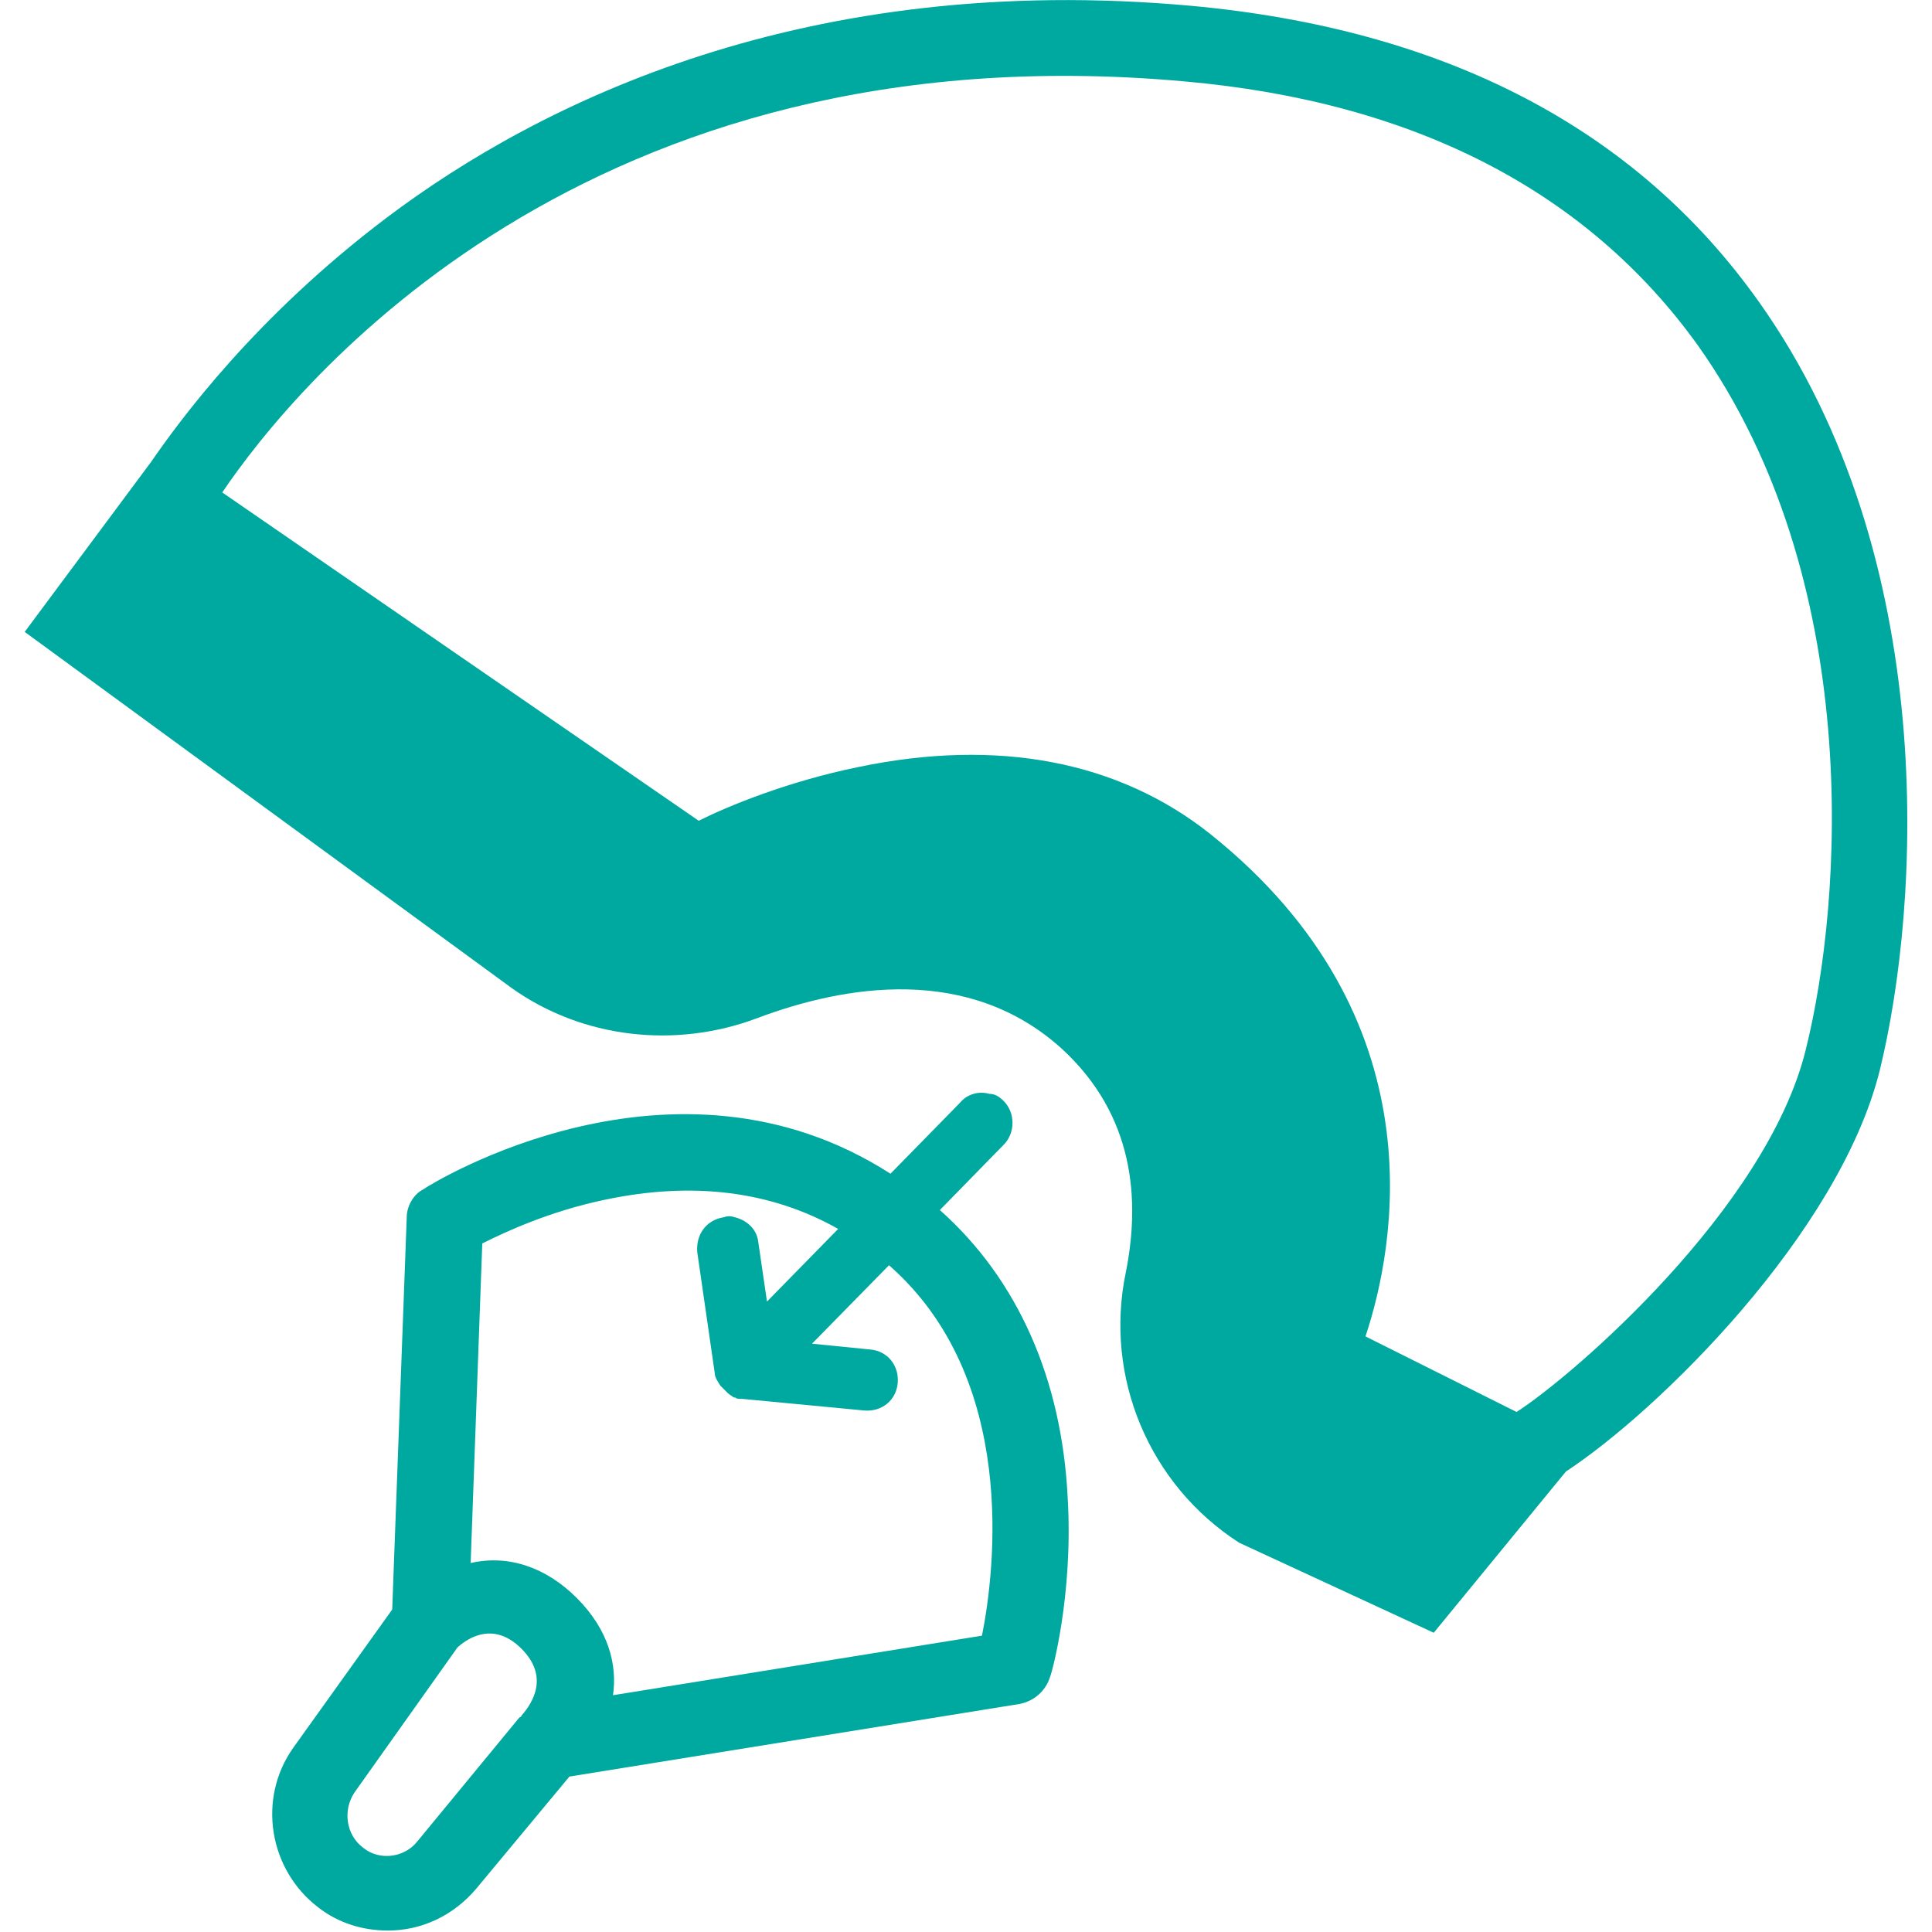
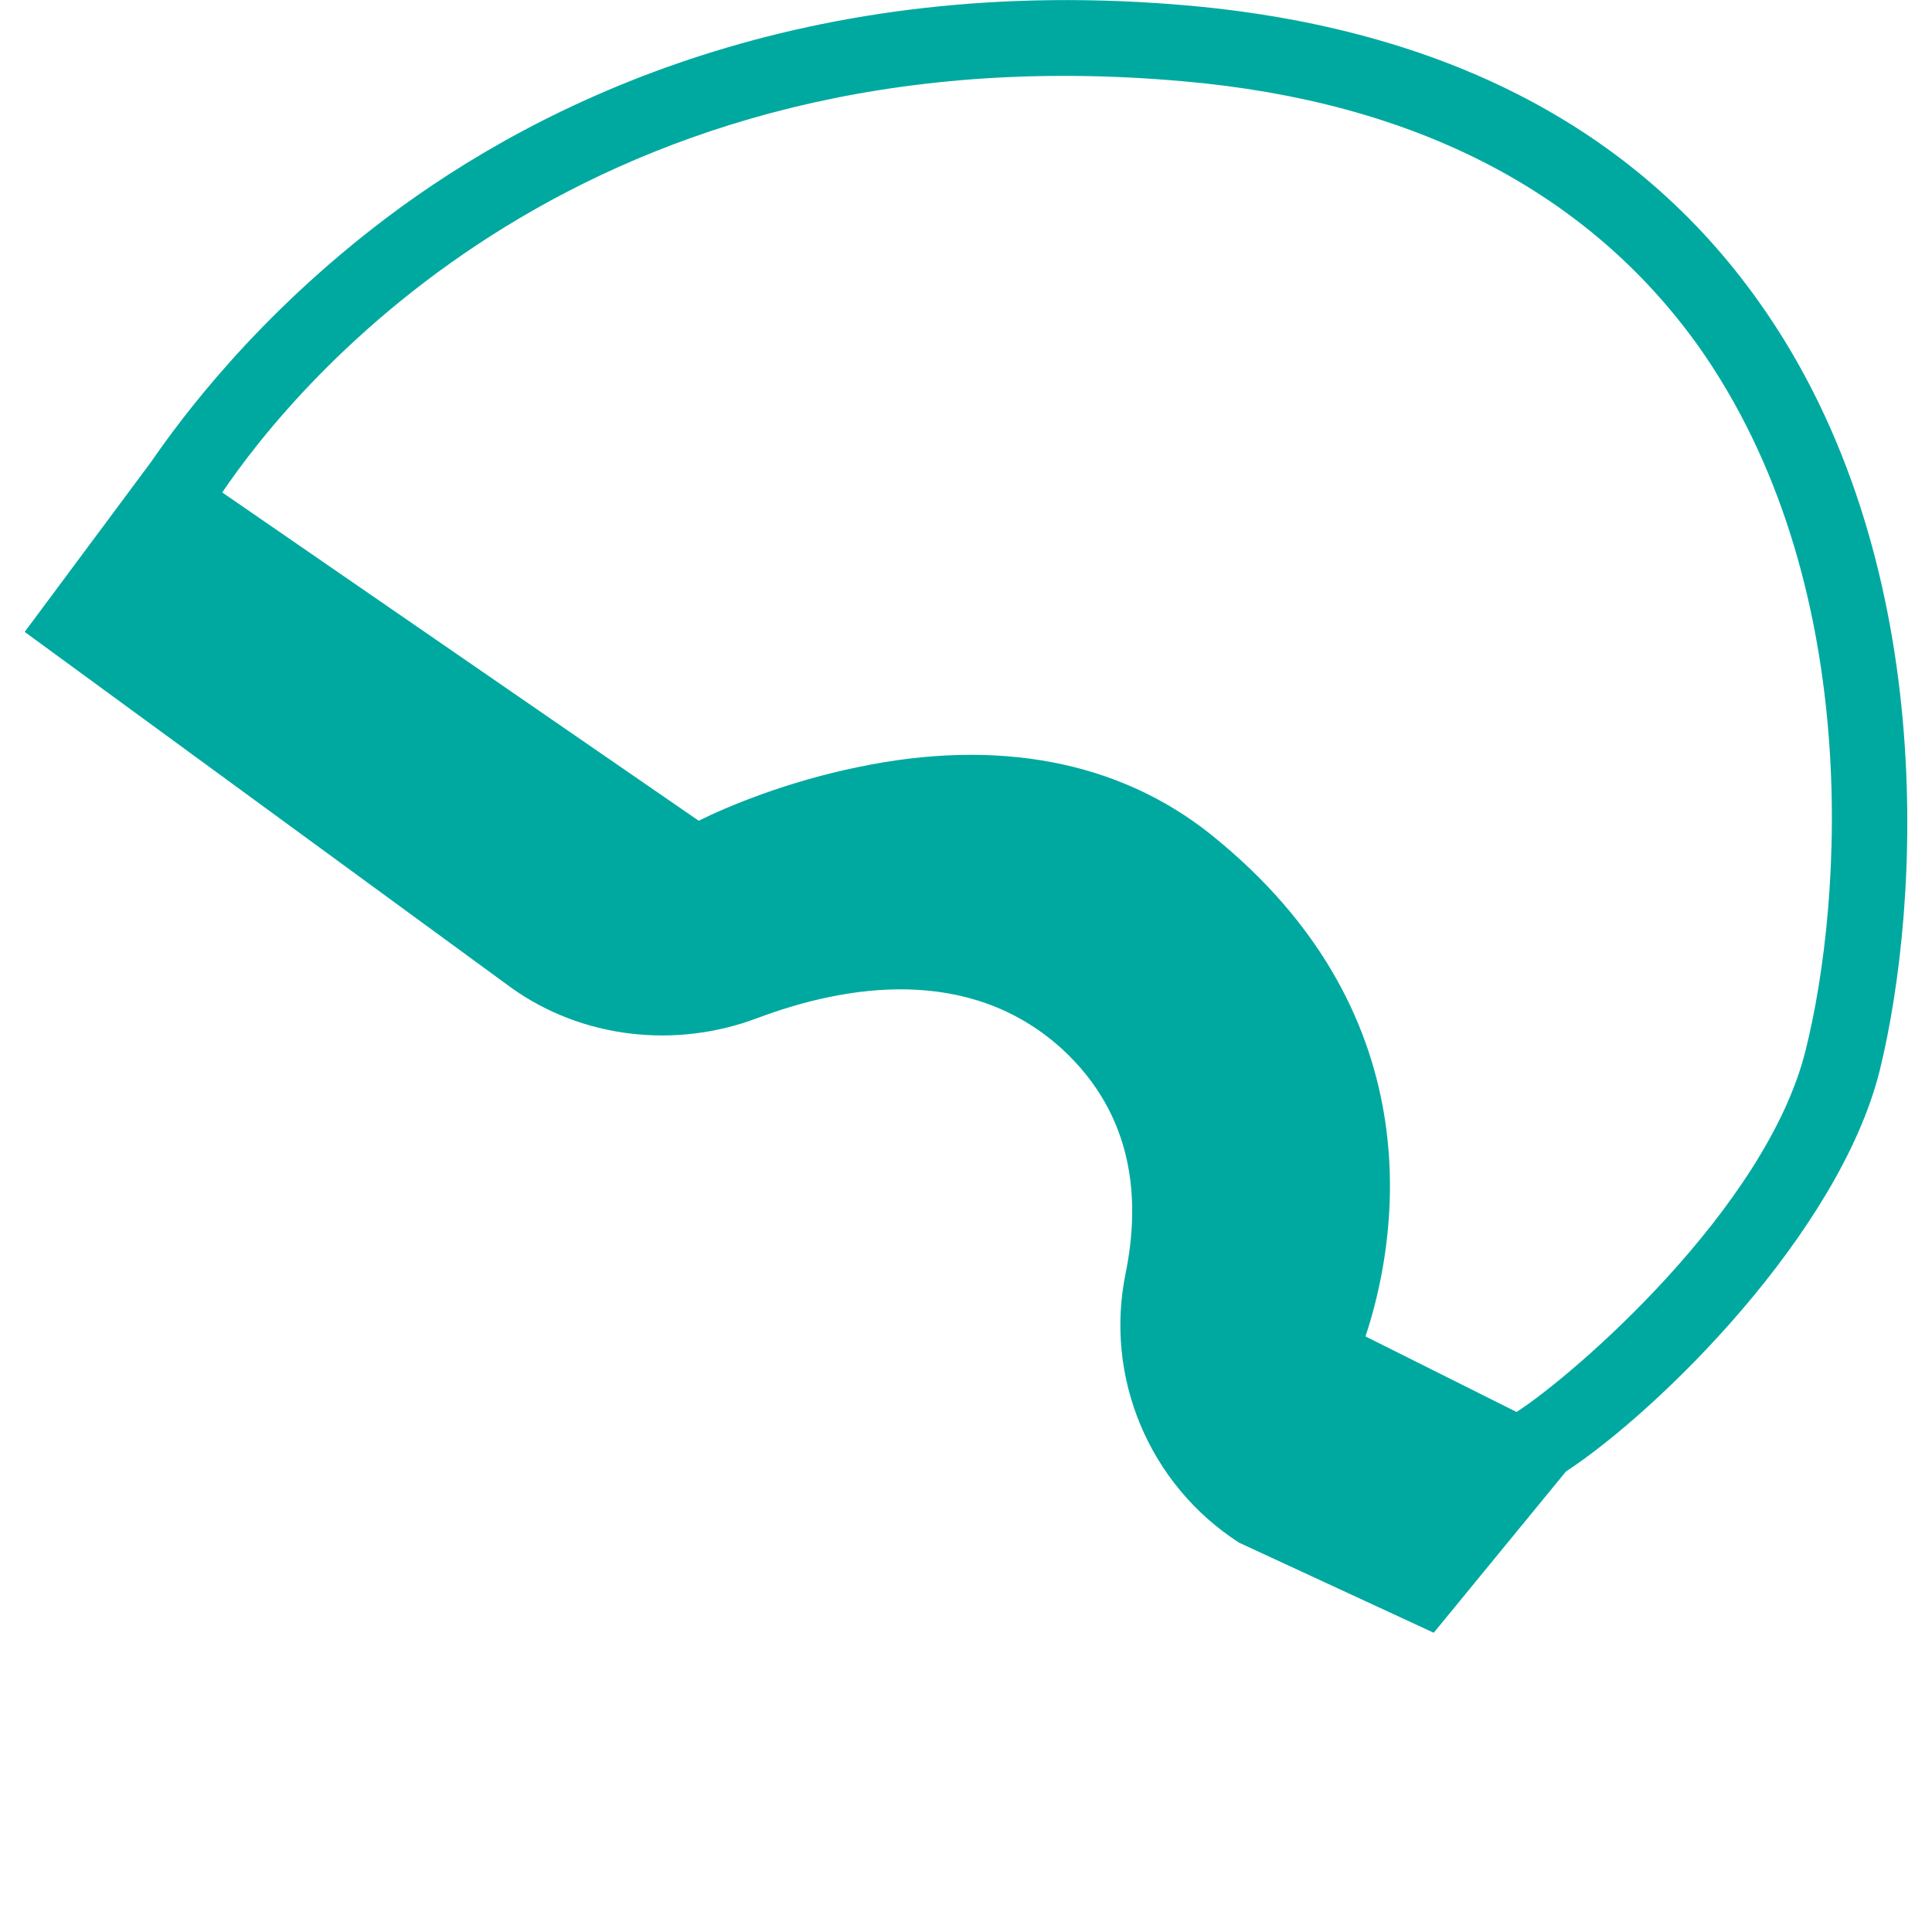
<svg xmlns="http://www.w3.org/2000/svg" version="1.1" id="Calque_1" x="0px" y="0px" viewBox="0 0 133 133" style="enable-background:new 0 0 133 133;" xml:space="preserve">
  <style type="text/css">
	.st0{fill:#00A9A0;}
</style>
  <g>
    <path class="st0" d="M121.1,20.8C112.6,8.8,99.4,2,82,0.4C55.5-2,37.2,7,26.6,15c-9,6.8-14.2,13.9-16.2,16.8L1.7,43.5l33.5,24.5   c4.9,3.5,11.3,4.2,16.9,2.1c6.1-2.3,14.6-3.7,21,2.1c5,4.6,5.4,10.4,4.4,15.4c-1.5,7.2,1.6,14.6,7.8,18.6l13.4,6.2l9.1-11.1   c6.4-4.2,18.8-16.4,21.6-27.6C132.2,62.3,133.6,38.4,121.1,20.8z M124.3,72.3c-2.7,10.9-16,22.4-19.9,24.9L94,92   c2-6,5.2-21.9-10.7-34.6c-6.3-5-14.6-6.6-24.2-4.6c-4.9,1-9,2.7-11,3.7L15.3,33.9c5-7.4,25-32,66.2-28.3   c15.9,1.4,27.8,7.6,35.4,18.2C128.3,39.9,126.9,61.9,124.3,72.3z" />
-     <path class="st0" d="M64.7,83.3l4.4-4.5c0.8-0.8,0.8-2.2,0-3c-0.3-0.3-0.6-0.5-1-0.5c-0.7-0.2-1.5,0-2,0.6l-4.8,4.9   c-14.9-9.6-31.5,0.6-32.2,1.1C28.5,82.2,28,83,28,83.8l-1,27l-6.8,9.5c-2.5,3.5-1.7,8.4,1.7,11c1.4,1.1,3.1,1.6,4.8,1.6   c2.3,0,4.5-1,6.1-2.9l6.4-7.7l31-5c1-0.2,1.8-0.9,2.1-1.9c0.1-0.2,1.6-5.6,1.2-12.3C73.1,95,70.1,88.1,64.7,83.3z M28.7,126.8   c-0.9,1.1-2.6,1.3-3.7,0.4c-1.2-0.9-1.4-2.6-0.6-3.8l7.1-10c0.9-0.8,2.6-1.7,4.4,0.1c1.9,1.9,0.8,3.7,0,4.6c0,0,0,0.1-0.1,0.1   c0,0-0.1,0.1-0.1,0.1L28.7,126.8z M67.6,112.6l-25.4,4.1c0.3-2.1-0.3-4.5-2.5-6.7c-2.1-2.1-4.7-3-7.3-2.4l0.8-22   c1.6-0.8,4.6-2.2,8.4-3c6.1-1.3,11.5-0.6,16.1,2l-4.9,5l-0.6-4.1c-0.1-0.9-0.8-1.5-1.6-1.7c-0.3-0.1-0.5-0.1-0.8,0   c-1.2,0.2-1.9,1.2-1.8,2.4l1.2,8.3c0,0.3,0.2,0.6,0.4,0.9c0,0,0.1,0.1,0.1,0.1c0.1,0.1,0.2,0.2,0.3,0.3c0,0,0,0,0.1,0.1   c0.1,0.1,0.3,0.2,0.4,0.3c0,0,0.1,0,0.1,0c0.1,0.1,0.3,0.1,0.4,0.1c0,0,0,0,0.1,0l8.4,0.8c1.2,0.1,2.2-0.7,2.3-1.9   c0.1-1.2-0.7-2.2-1.9-2.3l-4-0.4l5.3-5.4C70.1,94.9,68.5,108.1,67.6,112.6z" />
  </g>
</svg>